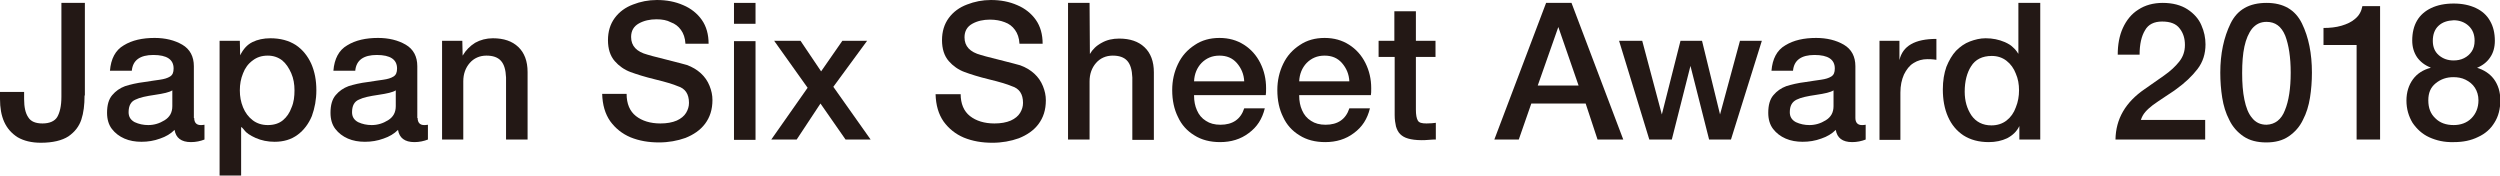
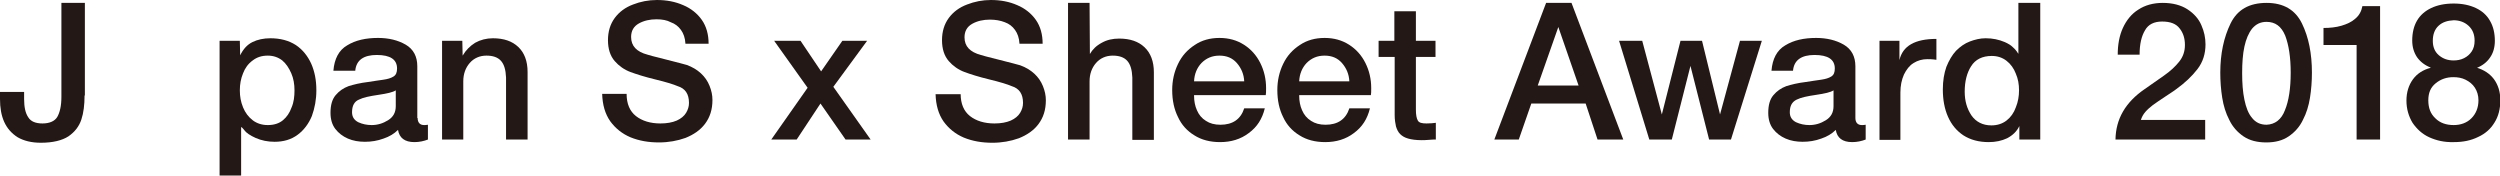
<svg xmlns="http://www.w3.org/2000/svg" version="1.1" id="レイヤー_1" x="0px" y="0px" viewBox="0 0 777.6 54.6" style="enable-background:new 0 0 777.6 54.6;" xml:space="preserve">
  <style type="text/css">
	.st0{fill:#231815;}
</style>
  <g>
    <path class="st0" d="M26.3,29.7c0,2.9-0.3,5.4-1,7.5c-0.7,2.1-2,3.8-4,5.2c-2,1.3-4.9,2-8.6,2c-2.9,0-5.3-0.6-7.2-1.7   c-1.9-1.2-3.3-2.8-4.2-4.8c-0.9-2-1.3-4.4-1.3-7.1v-2.2h7.5v2.2c0,2.5,0.4,4.4,1.3,5.7c0.8,1.3,2.3,1.9,4.4,1.9   c2.2,0,3.8-0.7,4.6-2c0.8-1.4,1.3-3.4,1.3-6.3V0.9h7.3V29.7z" />
-     <path class="st0" d="M60.4,36.7c0,1.4,0.7,2.2,2,2.2c0.3,0,0.7,0,1.2-0.1v4.6c-1.3,0.5-2.7,0.8-4.2,0.8c-3,0-4.7-1.3-5.1-3.8   c-1.2,1.2-2.7,2.1-4.5,2.7c-1.9,0.7-3.8,1-5.8,1c-1.9,0-3.7-0.3-5.3-1s-2.9-1.7-3.9-3c-1-1.3-1.5-3-1.5-5c0-2.4,0.5-4.2,1.6-5.5   c1.1-1.3,2.4-2.2,4-2.8c1.6-0.5,3.6-1,6.1-1.3c1.8-0.3,3.4-0.5,4.7-0.7c1.4-0.2,2.4-0.5,3.2-1c0.8-0.5,1.1-1.3,1.1-2.5   c0-2.8-2.1-4.2-6.3-4.2c-4.1,0-6.4,1.6-6.7,4.9h-6.8c0.3-3.7,1.7-6.4,4.3-7.9c2.6-1.6,5.8-2.3,9.6-2.3c3.3,0,6.2,0.7,8.6,2.1   c2.4,1.4,3.6,3.7,3.6,6.7V36.7z M53.6,28.1c-0.9,0.6-2.7,1-5.4,1.4c-2.7,0.4-4.7,0.8-6.1,1.5c-1.4,0.6-2.1,1.9-2.1,3.9   c0,1.4,0.6,2.4,1.9,3.1c1.3,0.6,2.7,0.9,4.2,0.9c1.8,0,3.5-0.5,5.1-1.5c1.6-1,2.4-2.4,2.4-4.4V28.1z" />
    <path class="st0" d="M68.3,54.6V12.7h6.3l0.1,4.5c1-2,2.2-3.3,3.8-4.1c1.6-0.8,3.5-1.2,5.6-1.2c3.1,0,5.7,0.7,7.9,2.1   c2.1,1.4,3.7,3.4,4.8,5.8c1.1,2.5,1.6,5.2,1.6,8.3c0,2.9-0.5,5.5-1.4,8c-1,2.4-2.5,4.4-4.4,5.8c-2,1.5-4.4,2.2-7.2,2.2   c-2.1,0-4.1-0.4-5.9-1.2c-0.9-0.4-1.6-0.8-2.2-1.2c-0.6-0.4-1-0.8-1.3-1.2c-0.3-0.4-0.6-0.7-0.7-0.8S75,39.5,75,39.5v15.1H68.3z    M91.6,28.1c0-1.9-0.3-3.7-1-5.3s-1.6-3-2.8-4c-1.3-1-2.8-1.5-4.5-1.5c-1.9,0-3.4,0.5-4.7,1.5c-1.4,1-2.4,2.4-3,4   c-0.7,1.7-1,3.4-1,5.3c0,1.9,0.3,3.6,1,5.3c0.7,1.7,1.7,3,3,4c1.3,1,2.9,1.5,4.7,1.5c1.9,0,3.5-0.5,4.7-1.5c1.2-1,2.1-2.3,2.7-4   C91.4,31.8,91.6,30,91.6,28.1z" />
    <path class="st0" d="M129.9,36.7c0,1.4,0.7,2.2,2,2.2c0.3,0,0.7,0,1.2-0.1v4.6c-1.3,0.5-2.7,0.8-4.2,0.8c-3,0-4.7-1.3-5.1-3.8   c-1.2,1.2-2.7,2.1-4.5,2.7c-1.9,0.7-3.8,1-5.8,1c-1.9,0-3.7-0.3-5.3-1c-1.6-0.7-2.9-1.7-3.9-3c-1-1.3-1.5-3-1.5-5   c0-2.4,0.5-4.2,1.6-5.5c1.1-1.3,2.4-2.2,4-2.8c1.6-0.5,3.6-1,6.1-1.3c1.8-0.3,3.4-0.5,4.7-0.7c1.4-0.2,2.4-0.5,3.2-1   c0.8-0.5,1.1-1.3,1.1-2.5c0-2.8-2.1-4.2-6.3-4.2c-4.1,0-6.4,1.6-6.7,4.9h-6.8c0.3-3.7,1.7-6.4,4.3-7.9c2.6-1.6,5.8-2.3,9.6-2.3   c3.3,0,6.2,0.7,8.6,2.1c2.4,1.4,3.6,3.7,3.6,6.7V36.7z M123.1,28.1c-0.9,0.6-2.7,1-5.4,1.4c-2.7,0.4-4.7,0.8-6.1,1.5   c-1.4,0.6-2.1,1.9-2.1,3.9c0,1.4,0.6,2.4,1.9,3.1c1.3,0.6,2.7,0.9,4.2,0.9c1.8,0,3.5-0.5,5.1-1.5c1.6-1,2.4-2.4,2.4-4.4V28.1z" />
    <path class="st0" d="M137.5,43.4V12.7h6.3l0.1,4.6c1-1.7,2.3-3,3.9-4c1.6-0.9,3.5-1.4,5.5-1.4c3.4,0,6,0.9,7.9,2.7   c1.9,1.8,2.9,4.4,2.9,7.8v21h-6.7V24.1c-0.1-2.4-0.6-4.1-1.6-5.2c-1-1.1-2.5-1.6-4.5-1.6c-2.1,0-3.9,0.8-5.2,2.3   c-1.3,1.5-2,3.4-2,5.7v18.1H137.5z" />
    <path class="st0" d="M194.9,29.2c0,3.1,1,5.4,2.9,6.9c1.9,1.5,4.5,2.3,7.6,2.3c2,0,3.7-0.3,5.1-0.9c1.3-0.6,2.3-1.4,2.9-2.4   c0.6-1,0.9-2,0.9-3.1c0-2.8-1.2-4.5-3.5-5.2c-1.4-0.6-3.7-1.3-7-2.1c-3.3-0.8-5.8-1.6-7.7-2.3c-1.9-0.7-3.6-1.9-4.9-3.4   c-1.4-1.6-2.1-3.8-2.1-6.5c0-2.7,0.7-5,2.1-6.9c1.4-1.9,3.3-3.3,5.7-4.2c2.3-0.9,4.8-1.4,7.4-1.4c3,0,5.7,0.5,8.2,1.6   c2.4,1,4.4,2.6,5.8,4.6c1.4,2,2.1,4.5,2.1,7.4h-7.2c-0.1-1.8-0.6-3.2-1.4-4.3s-1.8-1.9-3.2-2.4C207.5,6.3,206,6,204.2,6   c-2,0-3.9,0.4-5.5,1.3c-1.6,0.9-2.4,2.3-2.4,4.2c0,2.8,1.7,4.6,5.1,5.5c0.2,0.1,2.1,0.6,5.7,1.5c3.6,0.9,5.8,1.5,6.5,1.7   c1.7,0.6,3.2,1.5,4.4,2.6c1.2,1.1,2.1,2.4,2.7,3.9s0.9,2.9,0.9,4.4c0,3-0.8,5.4-2.3,7.4c-1.5,2-3.6,3.4-6.1,4.4   c-2.5,0.9-5.3,1.4-8.2,1.4c-3.3,0-6.2-0.5-8.9-1.6c-2.6-1.1-4.7-2.8-6.3-5c-1.6-2.3-2.4-5.1-2.5-8.5H194.9z" />
-     <path class="st0" d="M228.3,7.4V0.9h6.7v6.5H228.3z M228.3,43.4V12.8h6.7v30.7H228.3z" />
    <path class="st0" d="M251.2,27.3l-10.4-14.6h8.2l6.4,9.5l6.6-9.5h7.7L259.2,27l11.6,16.4H263l-7.8-11.2l-7.4,11.2h-7.9L251.2,27.3z   " />
    <path class="st0" d="M298.8,29.2c0,3.1,1,5.4,2.9,6.9c1.9,1.5,4.5,2.3,7.6,2.3c2,0,3.7-0.3,5.1-0.9c1.3-0.6,2.3-1.4,2.9-2.4   c0.6-1,0.9-2,0.9-3.1c0-2.8-1.2-4.5-3.5-5.2c-1.4-0.6-3.7-1.3-7-2.1c-3.3-0.8-5.8-1.6-7.7-2.3c-1.9-0.7-3.6-1.9-4.9-3.4   c-1.4-1.6-2.1-3.8-2.1-6.5c0-2.7,0.7-5,2.1-6.9c1.4-1.9,3.3-3.3,5.7-4.2c2.3-0.9,4.8-1.4,7.4-1.4c3,0,5.7,0.5,8.2,1.6   c2.4,1,4.4,2.6,5.8,4.6c1.4,2,2.1,4.5,2.1,7.4h-7.2c-0.1-1.8-0.6-3.2-1.4-4.3c-0.8-1.1-1.8-1.9-3.2-2.4c-1.3-0.5-2.8-0.8-4.6-0.8   c-2,0-3.9,0.4-5.5,1.3c-1.6,0.9-2.4,2.3-2.4,4.2c0,2.8,1.7,4.6,5.1,5.5c0.2,0.1,2.1,0.6,5.7,1.5c3.6,0.9,5.8,1.5,6.5,1.7   c1.7,0.6,3.2,1.5,4.4,2.6c1.2,1.1,2.1,2.4,2.7,3.9s0.9,2.9,0.9,4.4c0,3-0.8,5.4-2.3,7.4c-1.5,2-3.6,3.4-6.1,4.4   c-2.5,0.9-5.3,1.4-8.2,1.4c-3.3,0-6.2-0.5-8.9-1.6c-2.6-1.1-4.7-2.8-6.3-5c-1.6-2.3-2.4-5.1-2.5-8.5H298.8z" />
    <path class="st0" d="M332.2,43.4V0.9h6.7l0.1,15.9c0.8-1.4,2-2.6,3.7-3.5c1.6-0.9,3.4-1.3,5.4-1.3c3.4,0,6,0.9,7.9,2.7   c1.9,1.8,2.9,4.4,2.9,7.8v21h-6.7V24.1c-0.1-2.4-0.6-4.1-1.6-5.2c-1-1.1-2.5-1.6-4.5-1.6c-2.1,0-3.9,0.8-5.2,2.3   c-1.3,1.5-2,3.4-2,5.7v18.1H332.2z" />
    <path class="st0" d="M371.4,29.8c0,1.6,0.3,3.2,0.9,4.5c0.6,1.4,1.5,2.5,2.8,3.3c1.2,0.8,2.7,1.2,4.5,1.2c3.8,0,6.3-1.7,7.4-5.1   h6.4c-0.8,3.3-2.4,5.8-5,7.7c-2.5,1.9-5.5,2.8-8.9,2.8c-3.1,0-5.8-0.7-8-2.1c-2.3-1.4-4-3.3-5.1-5.7c-1.2-2.4-1.8-5.2-1.8-8.4   c0-2.9,0.6-5.6,1.8-8.1s2.9-4.4,5.2-5.9c2.2-1.5,4.8-2.2,7.7-2.2c2.9,0,5.4,0.7,7.6,2.1c2.2,1.4,3.9,3.3,5.1,5.7   c1.2,2.4,1.8,5,1.8,7.8c0,1,0,1.7-0.1,2.2H371.4z M387,25.3c-0.1-2.2-0.9-4.1-2.3-5.7c-1.4-1.6-3.2-2.3-5.4-2.3   c-2.3,0-4.1,0.8-5.6,2.3c-1.4,1.5-2.2,3.4-2.3,5.7H387z" />
    <path class="st0" d="M404.1,29.8c0,1.6,0.3,3.2,0.9,4.5c0.6,1.4,1.5,2.5,2.8,3.3c1.2,0.8,2.7,1.2,4.5,1.2c3.8,0,6.3-1.7,7.4-5.1   h6.4c-0.8,3.3-2.4,5.8-5,7.7c-2.5,1.9-5.5,2.8-8.9,2.8c-3.1,0-5.8-0.7-8-2.1c-2.3-1.4-4-3.3-5.1-5.7c-1.2-2.4-1.8-5.2-1.8-8.4   c0-2.9,0.6-5.6,1.8-8.1c1.2-2.5,2.9-4.4,5.2-5.9c2.2-1.5,4.8-2.2,7.7-2.2c2.9,0,5.4,0.7,7.6,2.1c2.2,1.4,3.9,3.3,5.1,5.7   s1.8,5,1.8,7.8c0,1,0,1.7-0.1,2.2H404.1z M419.7,25.3c-0.1-2.2-0.9-4.1-2.3-5.7c-1.4-1.6-3.2-2.3-5.4-2.3c-2.3,0-4.1,0.8-5.6,2.3   c-1.4,1.5-2.2,3.4-2.3,5.7H419.7z" />
    <path class="st0" d="M428.6,12.7h5.1V3.5h6.7v9.2h6.1v5h-6.1v16.4c0,1.6,0.2,2.7,0.6,3.4s1.3,0.9,2.7,0.9c1.2,0,2.2-0.1,2.9-0.2   v5.2c-0.5,0-1.2,0-2.2,0.1s-1.7,0.1-2.2,0.1c-1.7,0-3.2-0.2-4.2-0.5c-1.1-0.3-1.9-0.8-2.5-1.4c-0.6-0.6-1-1.4-1.3-2.4   c-0.2-0.9-0.4-2.1-0.4-3.5l0-18.1h-5V12.7z" />
    <path class="st0" d="M464.8,43.4l16.1-42.5h7.9l16.1,42.5h-8l-3.7-11.2h-16.9l-3.9,11.2H464.8z M478.3,26.6h12.7l-6.3-18.2   L478.3,26.6z" />
    <path class="st0" d="M513,43.4l-9.4-30.7h7.2l6.1,22.9l5.8-22.9h6.7l5.6,22.9l6.2-22.9h6.8l-9.6,30.7h-6.8l-5.8-22.9L520,43.4H513z   " />
    <path class="st0" d="M577.1,36.7c0,1.4,0.7,2.2,2,2.2c0.3,0,0.7,0,1.2-0.1v4.6c-1.3,0.5-2.7,0.8-4.2,0.8c-3,0-4.7-1.3-5.1-3.8   c-1.2,1.2-2.7,2.1-4.5,2.7c-1.9,0.7-3.8,1-5.8,1c-1.9,0-3.7-0.3-5.3-1s-2.9-1.7-3.9-3c-1-1.3-1.5-3-1.5-5c0-2.4,0.5-4.2,1.6-5.5   c1.1-1.3,2.4-2.2,4-2.8c1.6-0.5,3.6-1,6.1-1.3c1.8-0.3,3.4-0.5,4.7-0.7c1.4-0.2,2.4-0.5,3.2-1c0.8-0.5,1.1-1.3,1.1-2.5   c0-2.8-2.1-4.2-6.3-4.2c-4.1,0-6.4,1.6-6.7,4.9H551c0.3-3.7,1.7-6.4,4.3-7.9c2.6-1.6,5.8-2.3,9.6-2.3c3.3,0,6.2,0.7,8.6,2.1   c2.4,1.4,3.6,3.7,3.6,6.7V36.7z M570.3,28.1c-0.9,0.6-2.7,1-5.4,1.4c-2.7,0.4-4.7,0.8-6.1,1.5s-2.1,1.9-2.1,3.9   c0,1.4,0.6,2.4,1.9,3.1c1.3,0.6,2.7,0.9,4.2,0.9c1.8,0,3.5-0.5,5.1-1.5c1.6-1,2.4-2.4,2.4-4.4V28.1z" />
    <path class="st0" d="M584.6,43.4V12.7h6.2l0,6c1-4.4,4.8-6.6,11.5-6.6v6.5c-1.3-0.2-2.2-0.2-2.8-0.2c-1.6,0-3,0.4-4.3,1.2   c-1.3,0.8-2.2,2-3,3.6c-0.7,1.6-1.1,3.4-1.1,5.6l0,14.7H584.6z" />
    <path class="st0" d="M634.6,0.9v42.5h-6.5l0-4.2c-0.8,1.7-2.1,2.9-3.8,3.8c-1.7,0.8-3.6,1.2-5.7,1.2c-3.1,0-5.7-0.7-7.9-2.1   c-2.1-1.4-3.7-3.3-4.8-5.8c-1.1-2.5-1.6-5.3-1.6-8.5c0-2.7,0.4-5,1.1-7c0.8-2,1.8-3.7,3-5c1.3-1.3,2.7-2.3,4.3-2.9   c1.6-0.6,3.2-1,4.9-1c2.2,0,4.1,0.4,6,1.2c1.1,0.5,1.9,1,2.4,1.5c0.6,0.5,1,1,1.3,1.4c0.3,0.4,0.4,0.7,0.5,0.7V0.9H634.6z    M611.1,28.5c0,2.9,0.7,5.3,2.1,7.4c1.4,2,3.5,3.1,6.2,3.1c1.8,0,3.4-0.5,4.7-1.5c1.3-1,2.3-2.4,2.9-4.1c0.7-1.7,1-3.5,1-5.3   c0-1.9-0.3-3.6-1-5.2c-0.6-1.6-1.6-3-2.9-4c-1.3-1-2.8-1.5-4.6-1.5c-2.9,0-5.1,1.1-6.4,3.2C611.8,22.6,611.1,25.3,611.1,28.5z" />
    <path class="st0" d="M686.2,43.4H658c0.1-6.4,3.1-11.6,9.1-15.7c2-1.4,4-2.8,6-4.2c2-1.4,3.5-2.8,4.7-4.3c1.2-1.5,1.8-3.2,1.8-5.2   c0-2-0.5-3.7-1.6-5.1c-1.1-1.5-2.9-2.2-5.5-2.2c-2.5,0-4.3,0.9-5.3,2.7c-1.1,1.8-1.7,4.3-1.7,7.6h-6.8c0-3.1,0.5-5.9,1.6-8.3   s2.7-4.4,4.8-5.7c2.1-1.4,4.7-2.1,7.6-2.1c3.1,0,5.7,0.7,7.7,2c2,1.3,3.5,3,4.3,4.9c0.9,2,1.3,4,1.3,6c0,2.9-0.8,5.5-2.5,7.7   s-3.9,4.3-6.7,6.3c-0.6,0.5-1.8,1.2-3.4,2.3c-1.6,1.1-2.9,1.9-3.8,2.6s-1.7,1.4-2.3,2.1c-0.7,0.8-1.1,1.6-1.4,2.5h20V43.4z" />
    <path class="st0" d="M716,7.3c2.1,4.3,3.1,9.4,3.1,15.3c0,2.7-0.2,5.3-0.6,7.8c-0.4,2.5-1.1,4.8-2.2,6.9c-1,2.1-2.5,3.8-4.4,5.1   c-1.9,1.3-4.2,1.9-7,1.9c-2.8,0-5.2-0.6-7.1-1.9c-1.9-1.3-3.4-3-4.4-5.1c-1.1-2.1-1.8-4.4-2.2-6.9c-0.4-2.5-0.6-5.1-0.6-7.8   c0-5.9,1.1-11,3.2-15.3c2.1-4.3,5.8-6.4,11.2-6.4C710.2,0.9,713.9,3,716,7.3z M710.7,34.3c1.2-2.9,1.8-6.8,1.8-11.7   c0-4.8-0.6-8.6-1.7-11.5c-1.2-2.9-3.1-4.3-5.8-4.3c-1.9,0-3.3,0.7-4.5,2.1c-1.1,1.4-1.9,3.3-2.4,5.6s-0.7,5.1-0.7,8.2   c0,3.2,0.2,5.9,0.7,8.3s1.2,4.3,2.4,5.7c1.1,1.4,2.6,2.1,4.5,2.1C707.6,38.7,709.6,37.2,710.7,34.3z" />
    <path class="st0" d="M722.7,14V8.7c2,0,3.9-0.2,5.6-0.7c1.7-0.5,3.2-1.2,4.3-2.2c1.2-1,1.9-2.3,2.2-3.9h5.5v41.5H733V14H722.7z" />
    <path class="st0" d="M755.6,42.7c-2.2-1-3.9-2.6-5.2-4.5c-1.2-2-1.9-4.3-1.9-6.9c0-2.6,0.7-4.8,2-6.6s3.2-3,5.5-3.6v-0.1   c-1.8-0.7-3.2-1.8-4.2-3.2c-1-1.5-1.5-3.2-1.5-5.2c0-2.4,0.5-4.5,1.5-6.2c1-1.7,2.5-3,4.4-3.9c1.9-0.9,4.2-1.4,7-1.4   c2.7,0,5,0.5,6.9,1.4c1.9,0.9,3.4,2.2,4.4,4c1,1.7,1.5,3.8,1.5,6.2c0,2-0.5,3.8-1.5,5.2c-1,1.5-2.5,2.6-4.3,3.3V21   c2.4,0.7,4.2,1.9,5.5,3.6c1.3,1.8,2,3.9,2,6.6c0,2.7-0.6,5-1.8,6.9c-1.2,2-2.9,3.5-5.1,4.5c-2.2,1.1-4.7,1.6-7.5,1.6   C760.3,44.3,757.8,43.7,755.6,42.7z M768.7,36.8c1.4-1.4,2.2-3.3,2.2-5.6c0-1.5-0.4-2.8-1.1-3.9c-0.7-1.1-1.7-1.9-2.9-2.5   c-1.2-0.6-2.5-0.8-3.8-0.8c-2.1,0-3.9,0.6-5.5,1.9c-1.6,1.3-2.3,3-2.3,5.3c0,2.4,0.7,4.2,2.2,5.6c1.4,1.4,3.3,2.1,5.7,2.1   C765.4,38.9,767.3,38.2,768.7,36.8z M758.5,8c-1.2,1.1-1.8,2.7-1.8,4.7c0,1.9,0.6,3.4,1.9,4.5c1.3,1.1,2.8,1.6,4.6,1.6   c1.1,0,2.2-0.2,3.2-0.7c1-0.5,1.8-1.2,2.4-2.1c0.6-0.9,0.9-2,0.9-3.3c0-2-0.6-3.5-1.9-4.7c-1.2-1.1-2.8-1.7-4.6-1.7   C761.2,6.4,759.7,6.9,758.5,8z" />
  </g>
</svg>